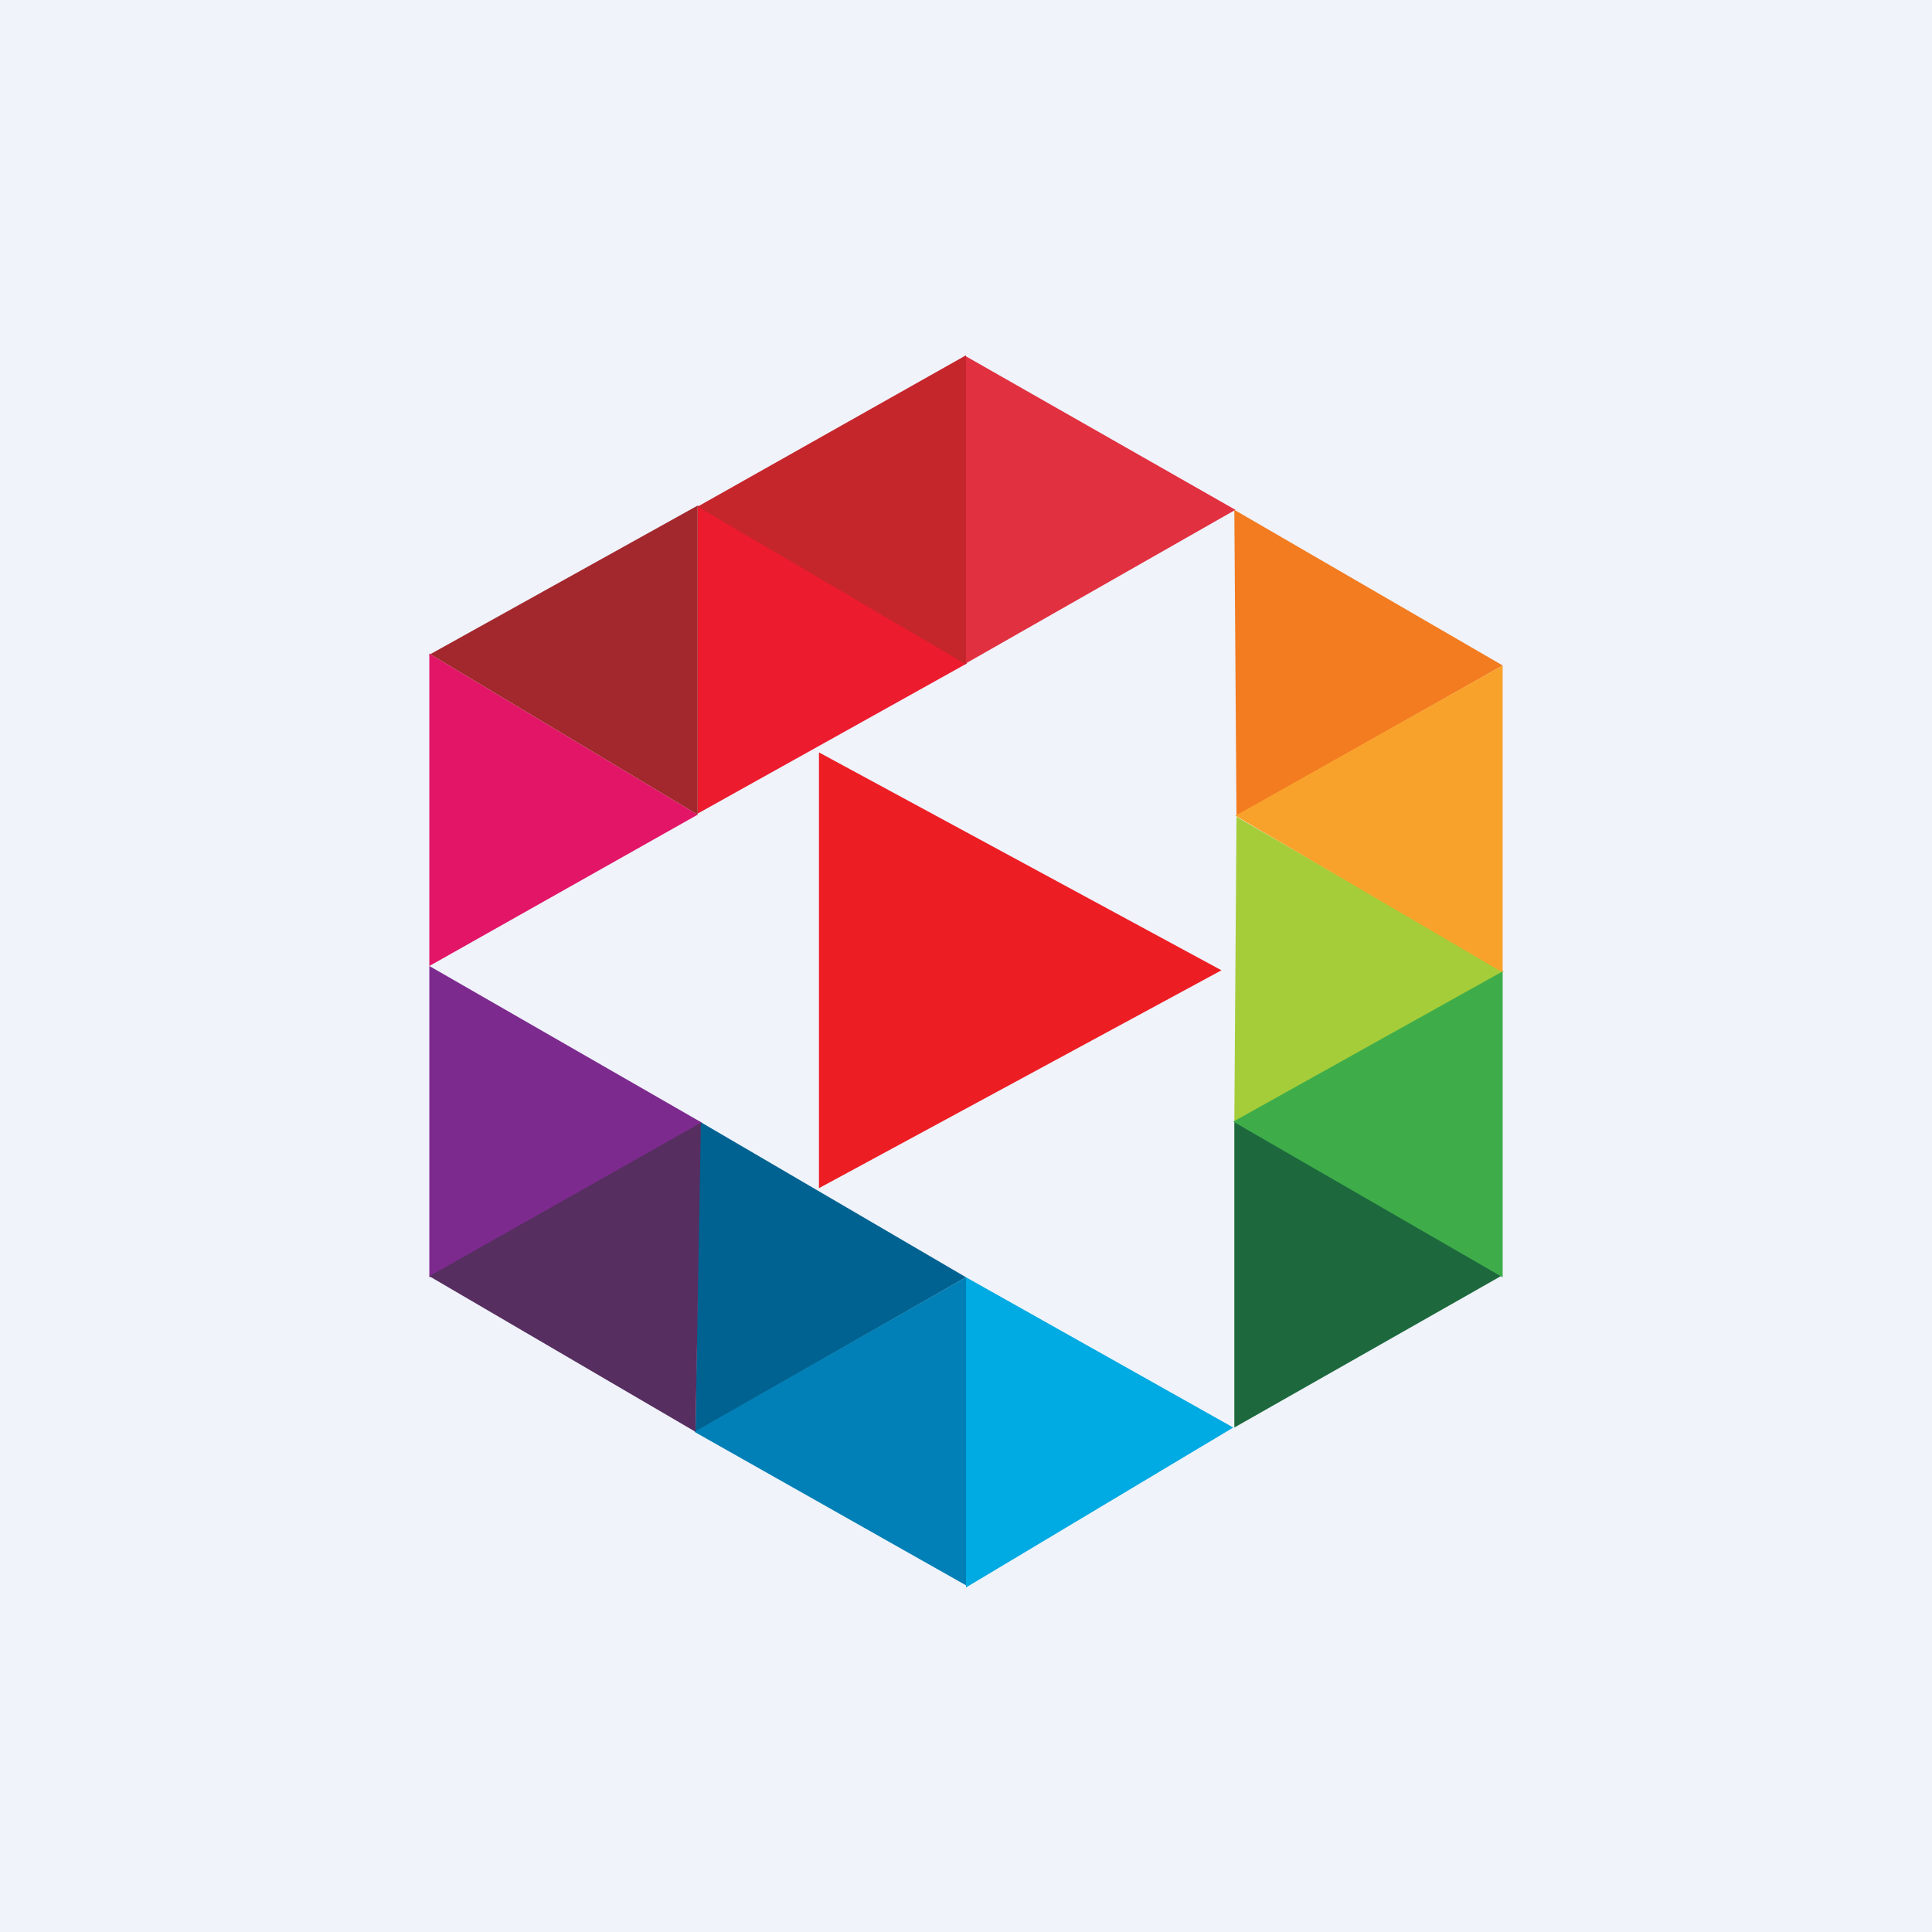
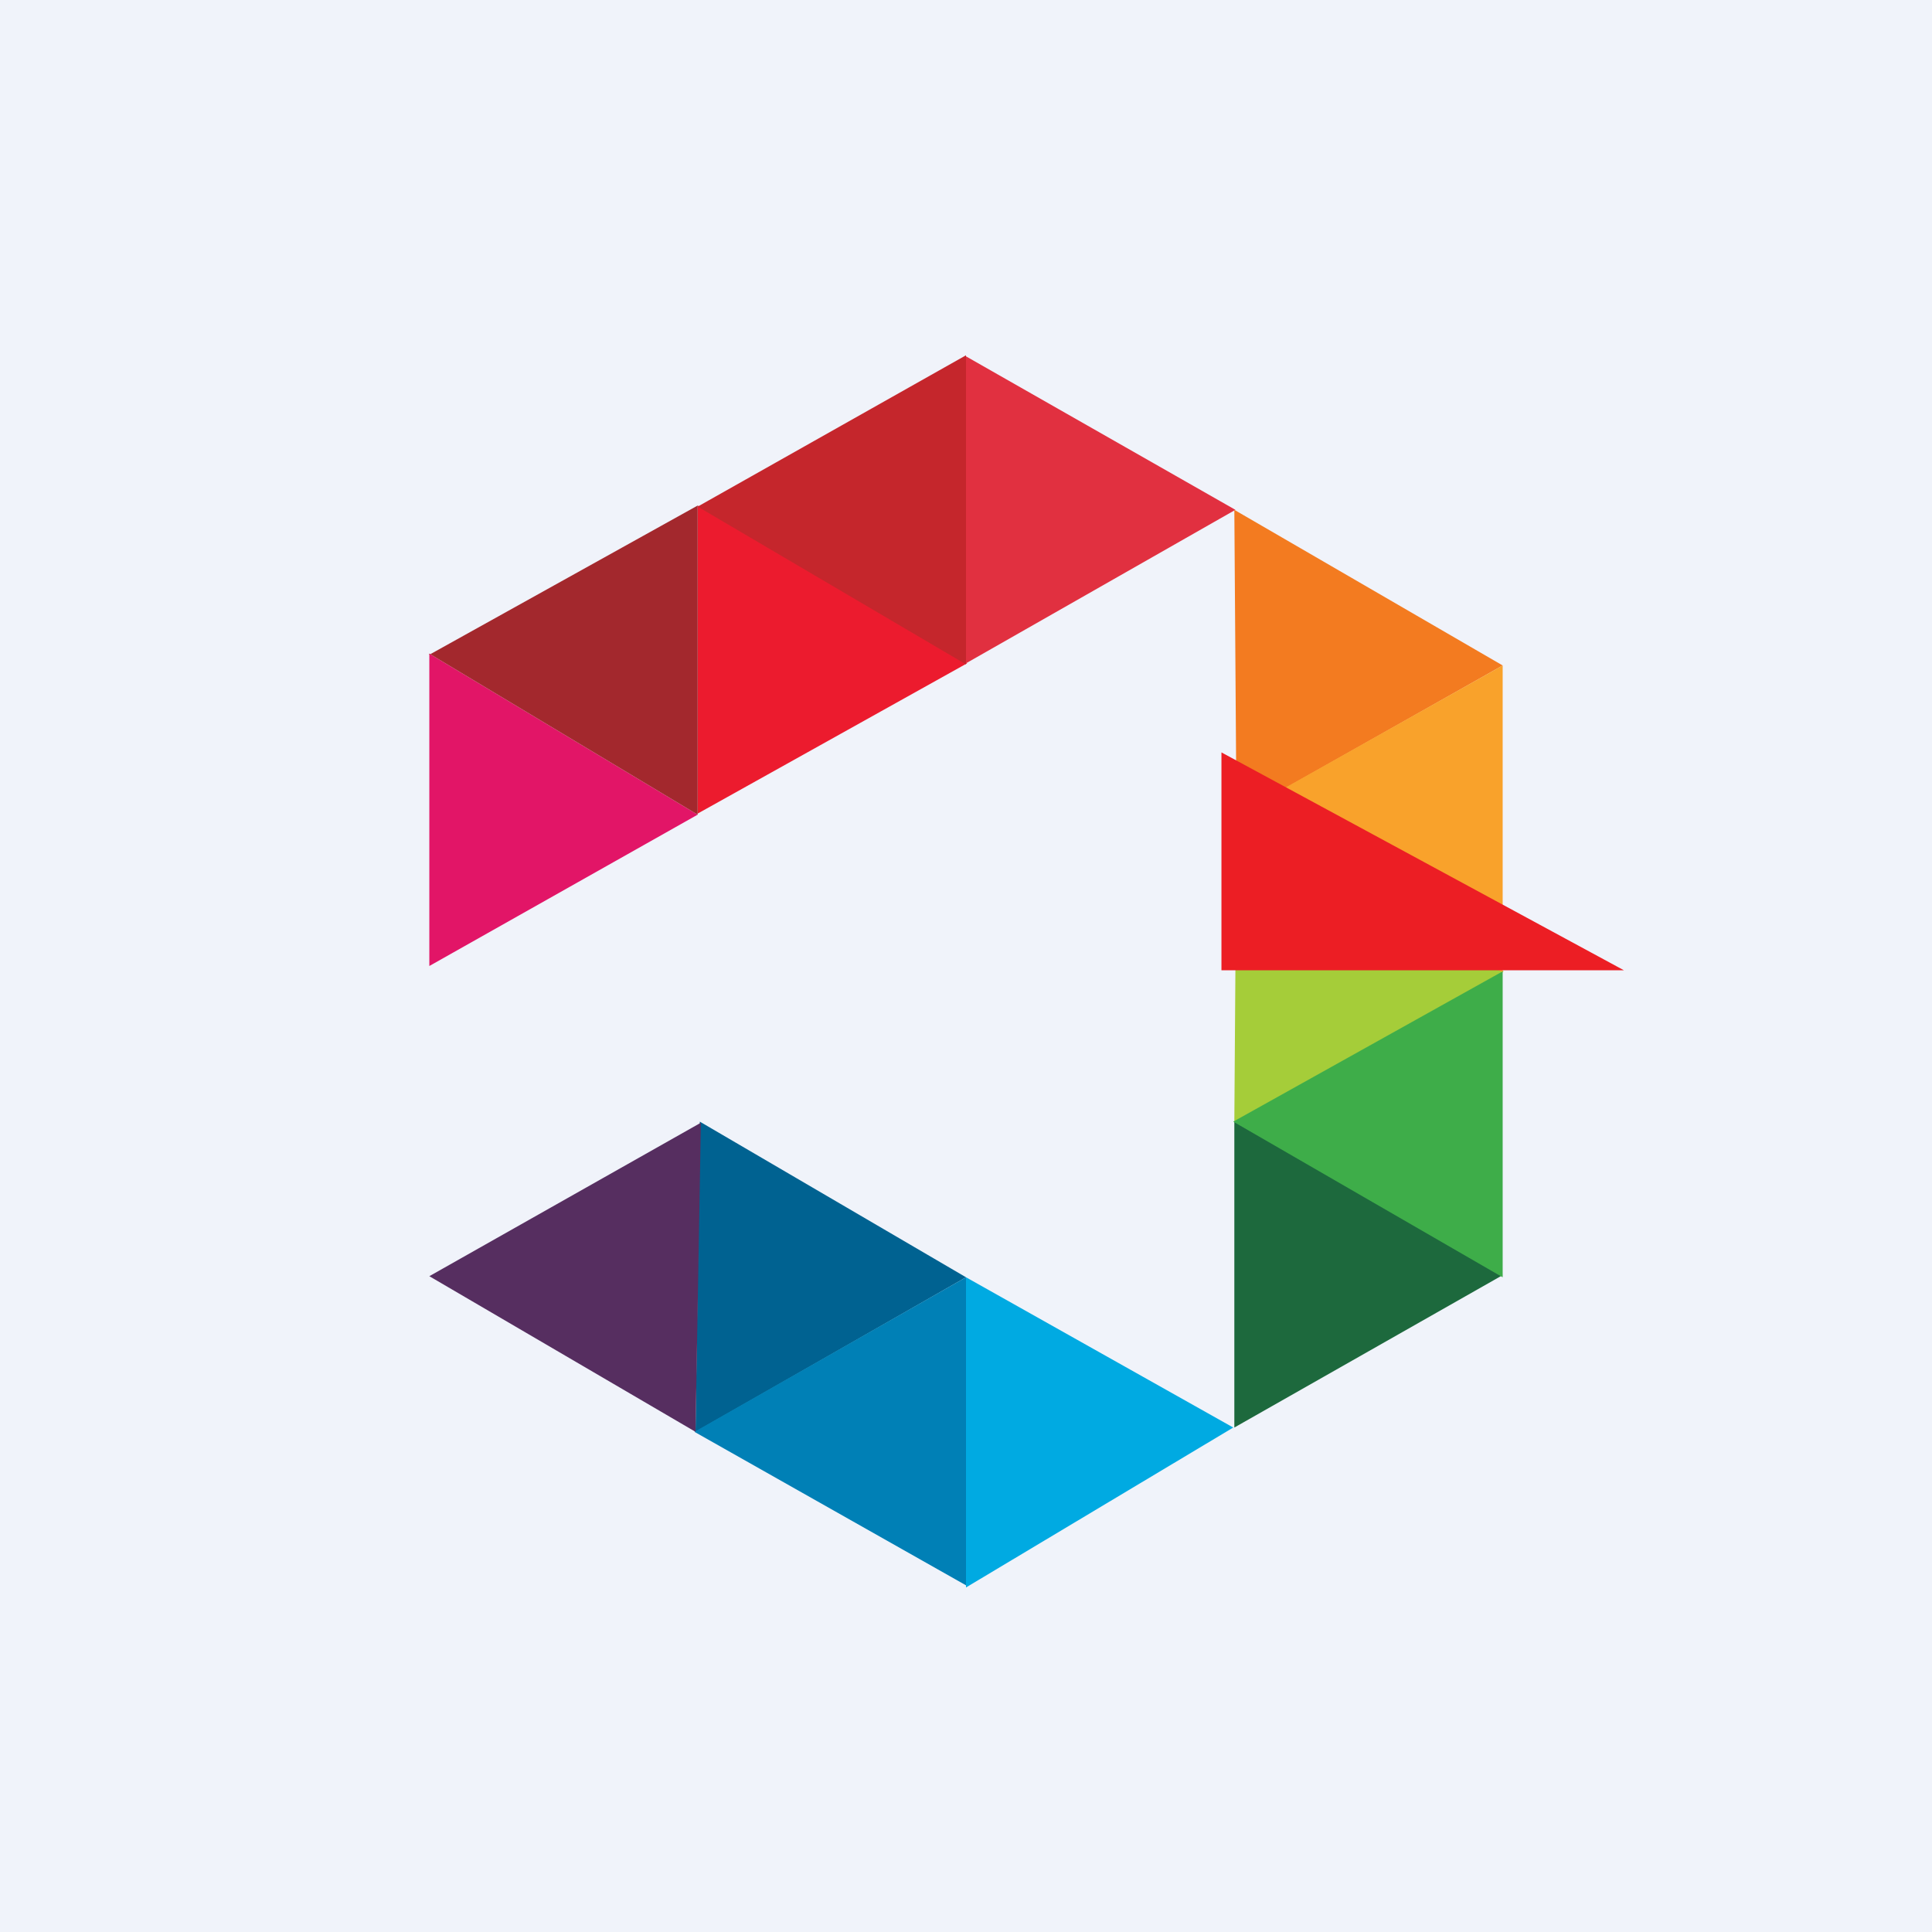
<svg xmlns="http://www.w3.org/2000/svg" width="18" height="18">
  <path fill="#F0F3FA" d="M0 0h18v18H0z" />
  <path d="M6.5 7.59L4 9V6.09l2.5 1.5z" fill="#E21567" />
  <path d="M9.01 6.18L6.5 7.58V4.71l2.51 1.47z" fill="#EC1B2E" />
  <path d="M11.51 4.75L9 6.18V3.32l2.51 1.43z" fill="#E13040" />
  <path d="M4 6.09l2.5 1.5V4.71L4 6.1z" fill="#A3282D" />
  <path d="M6.5 4.72L9 6.19V3.31L6.5 4.72z" fill="#C5262C" />
  <path d="M11.52 7.6l-.02-2.85L14 6.2l-2.48 1.4z" fill="#F37B20" />
  <path d="M11.5 10.45l.02-2.84 2.49 1.44-2.51 1.4z" fill="#A5CD39" />
  <path d="M11.5 13.3v-2.85l2.5 1.43-2.5 1.42z" fill="#1D693D" />
  <path d="M14 6.2l-2.49 1.4L14 9.06V6.2z" fill="#F9A22B" />
  <path d="M14 9.05l-2.51 1.4L14 11.9V9.05z" fill="#3EAD49" />
  <path d="M9 11.9l2.49 1.4L9 14.79V11.9z" fill="#00AAE2" />
  <path d="M6.52 10.45L9 11.9l-2.52 1.44.04-2.88z" fill="#006291" />
-   <path d="M4 9l2.54 1.46L4 11.9V9z" fill="#7D2A8F" />
  <path d="M9 14.77V11.9l-2.53 1.44L9 14.77z" fill="#0080B6" />
  <path d="M6.48 13.34l.05-2.88L4 11.89l2.48 1.45z" fill="#562E60" />
-   <path d="M11.38 9.04l-3.75 2.03V7.01l3.75 2.03z" fill="#EC1E24" />
+   <path d="M11.38 9.04V7.01l3.75 2.03z" fill="#EC1E24" />
</svg>